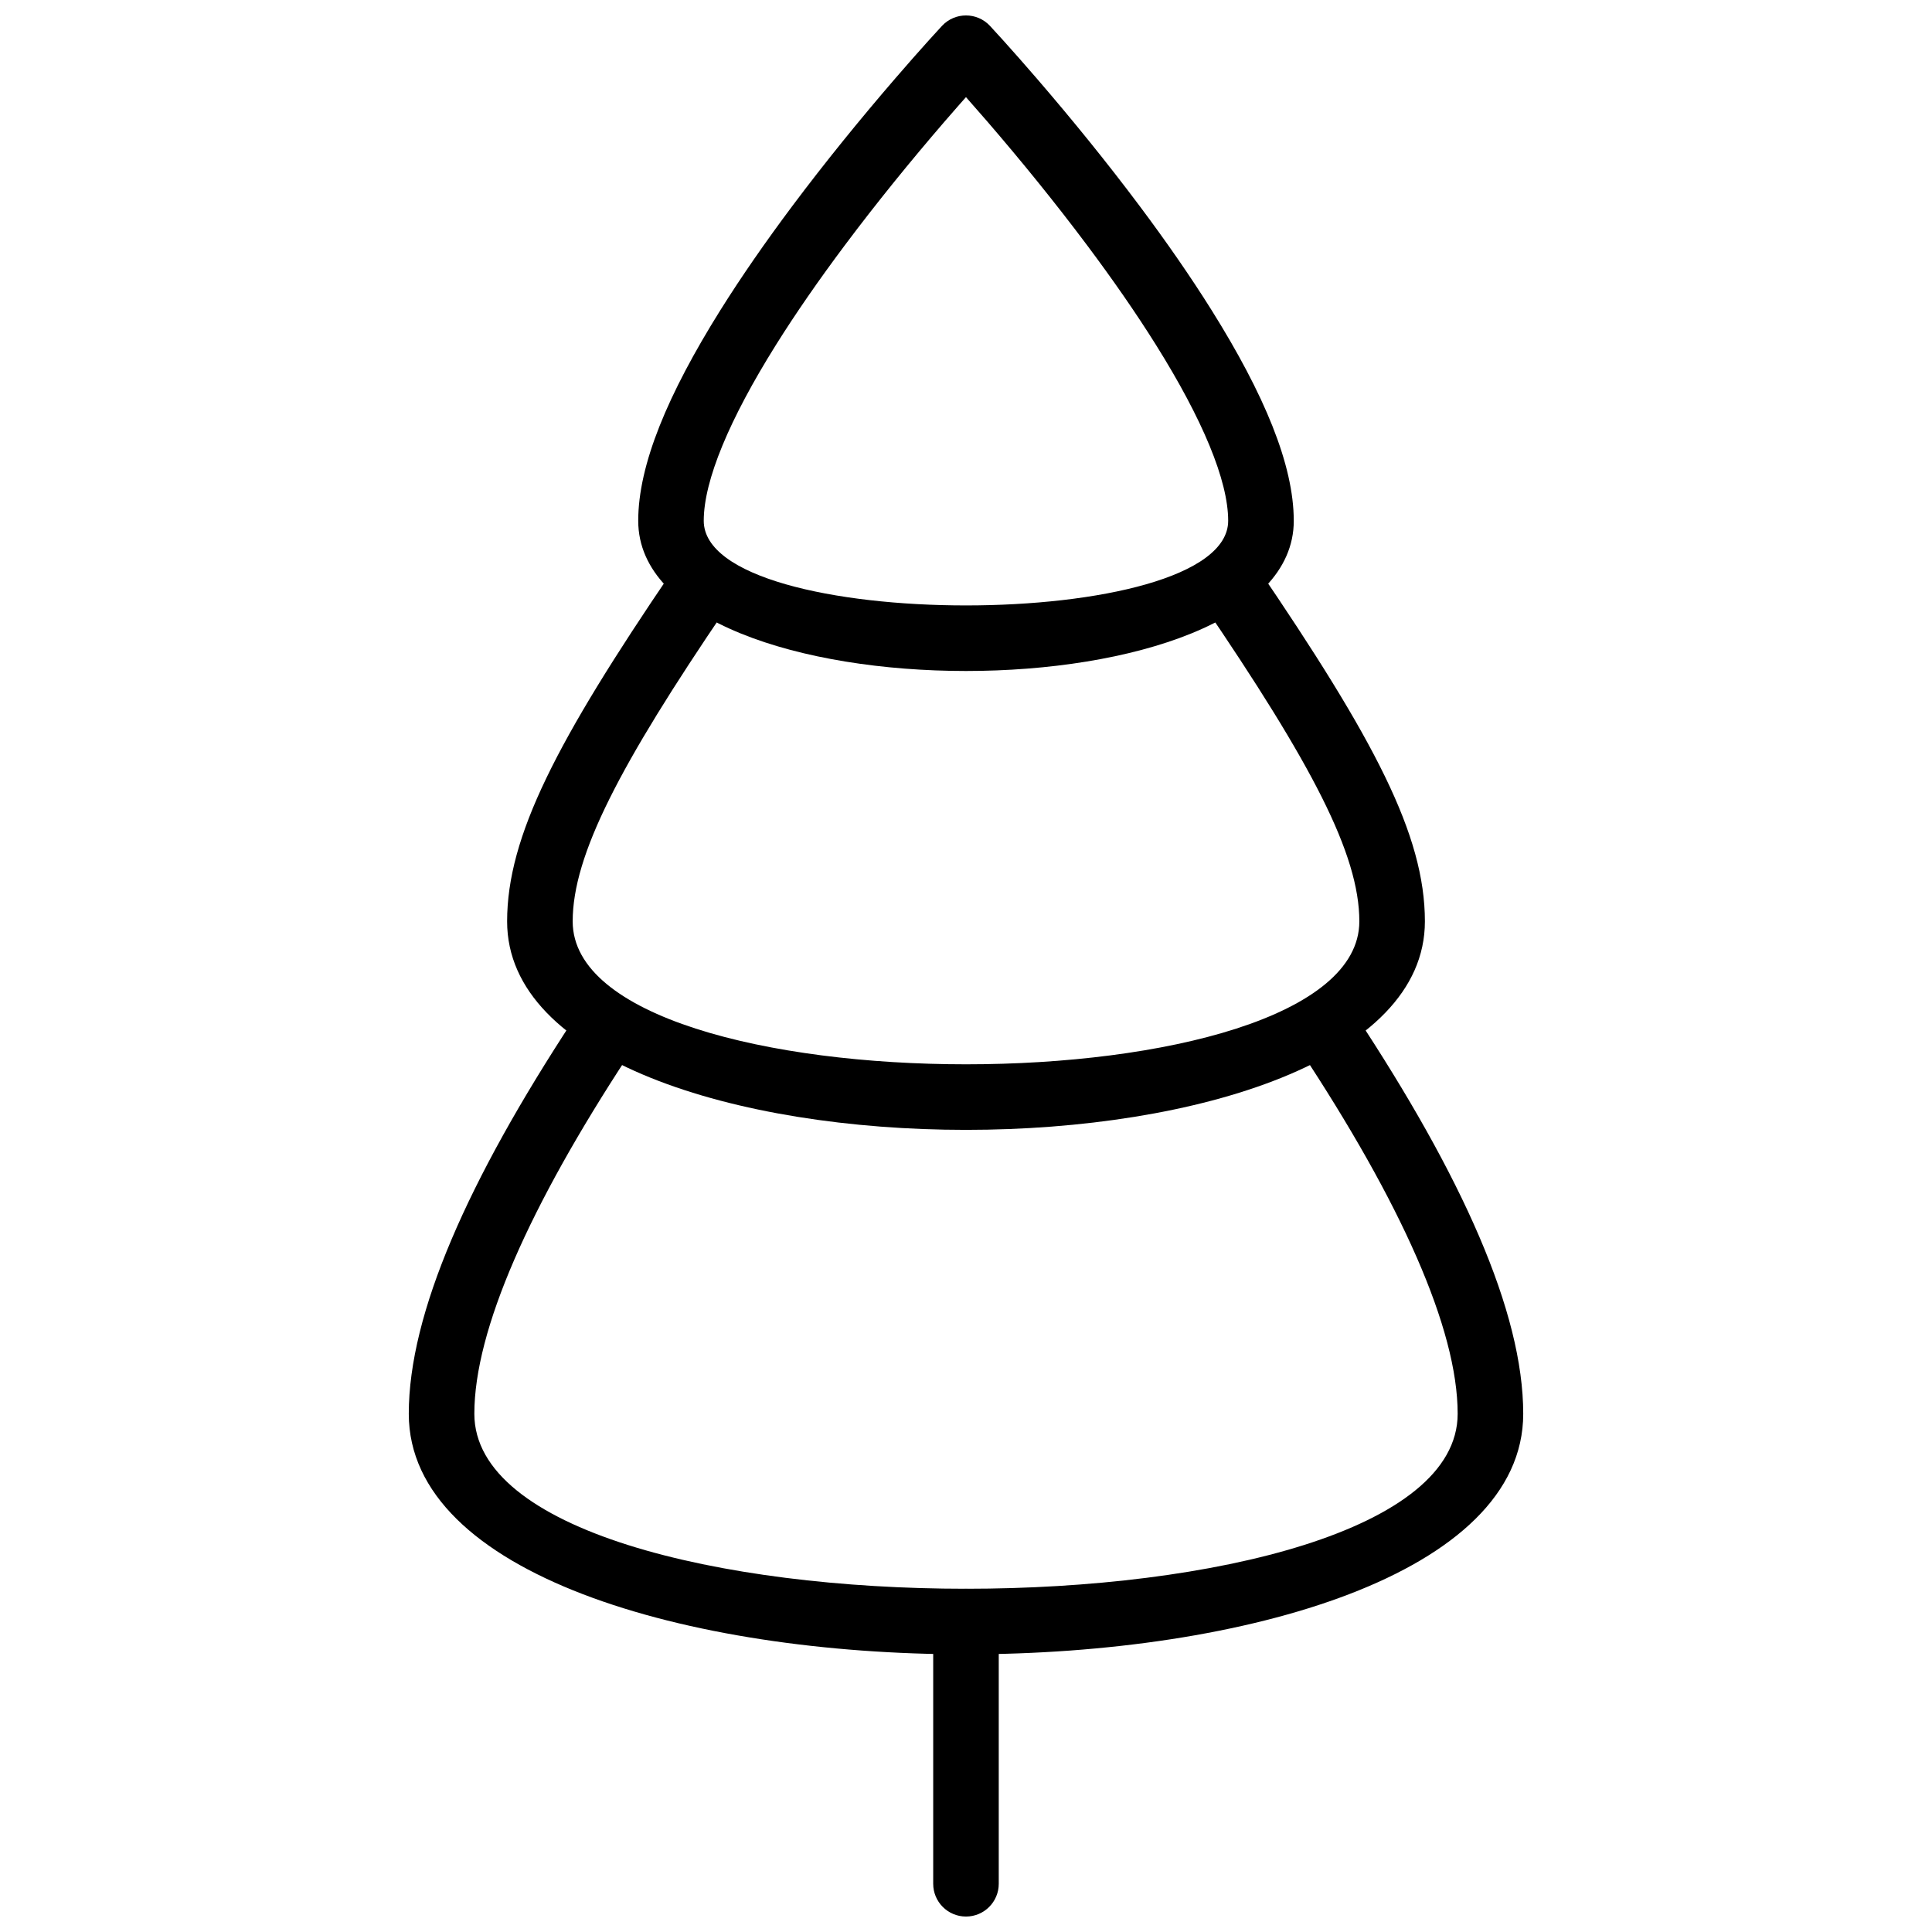
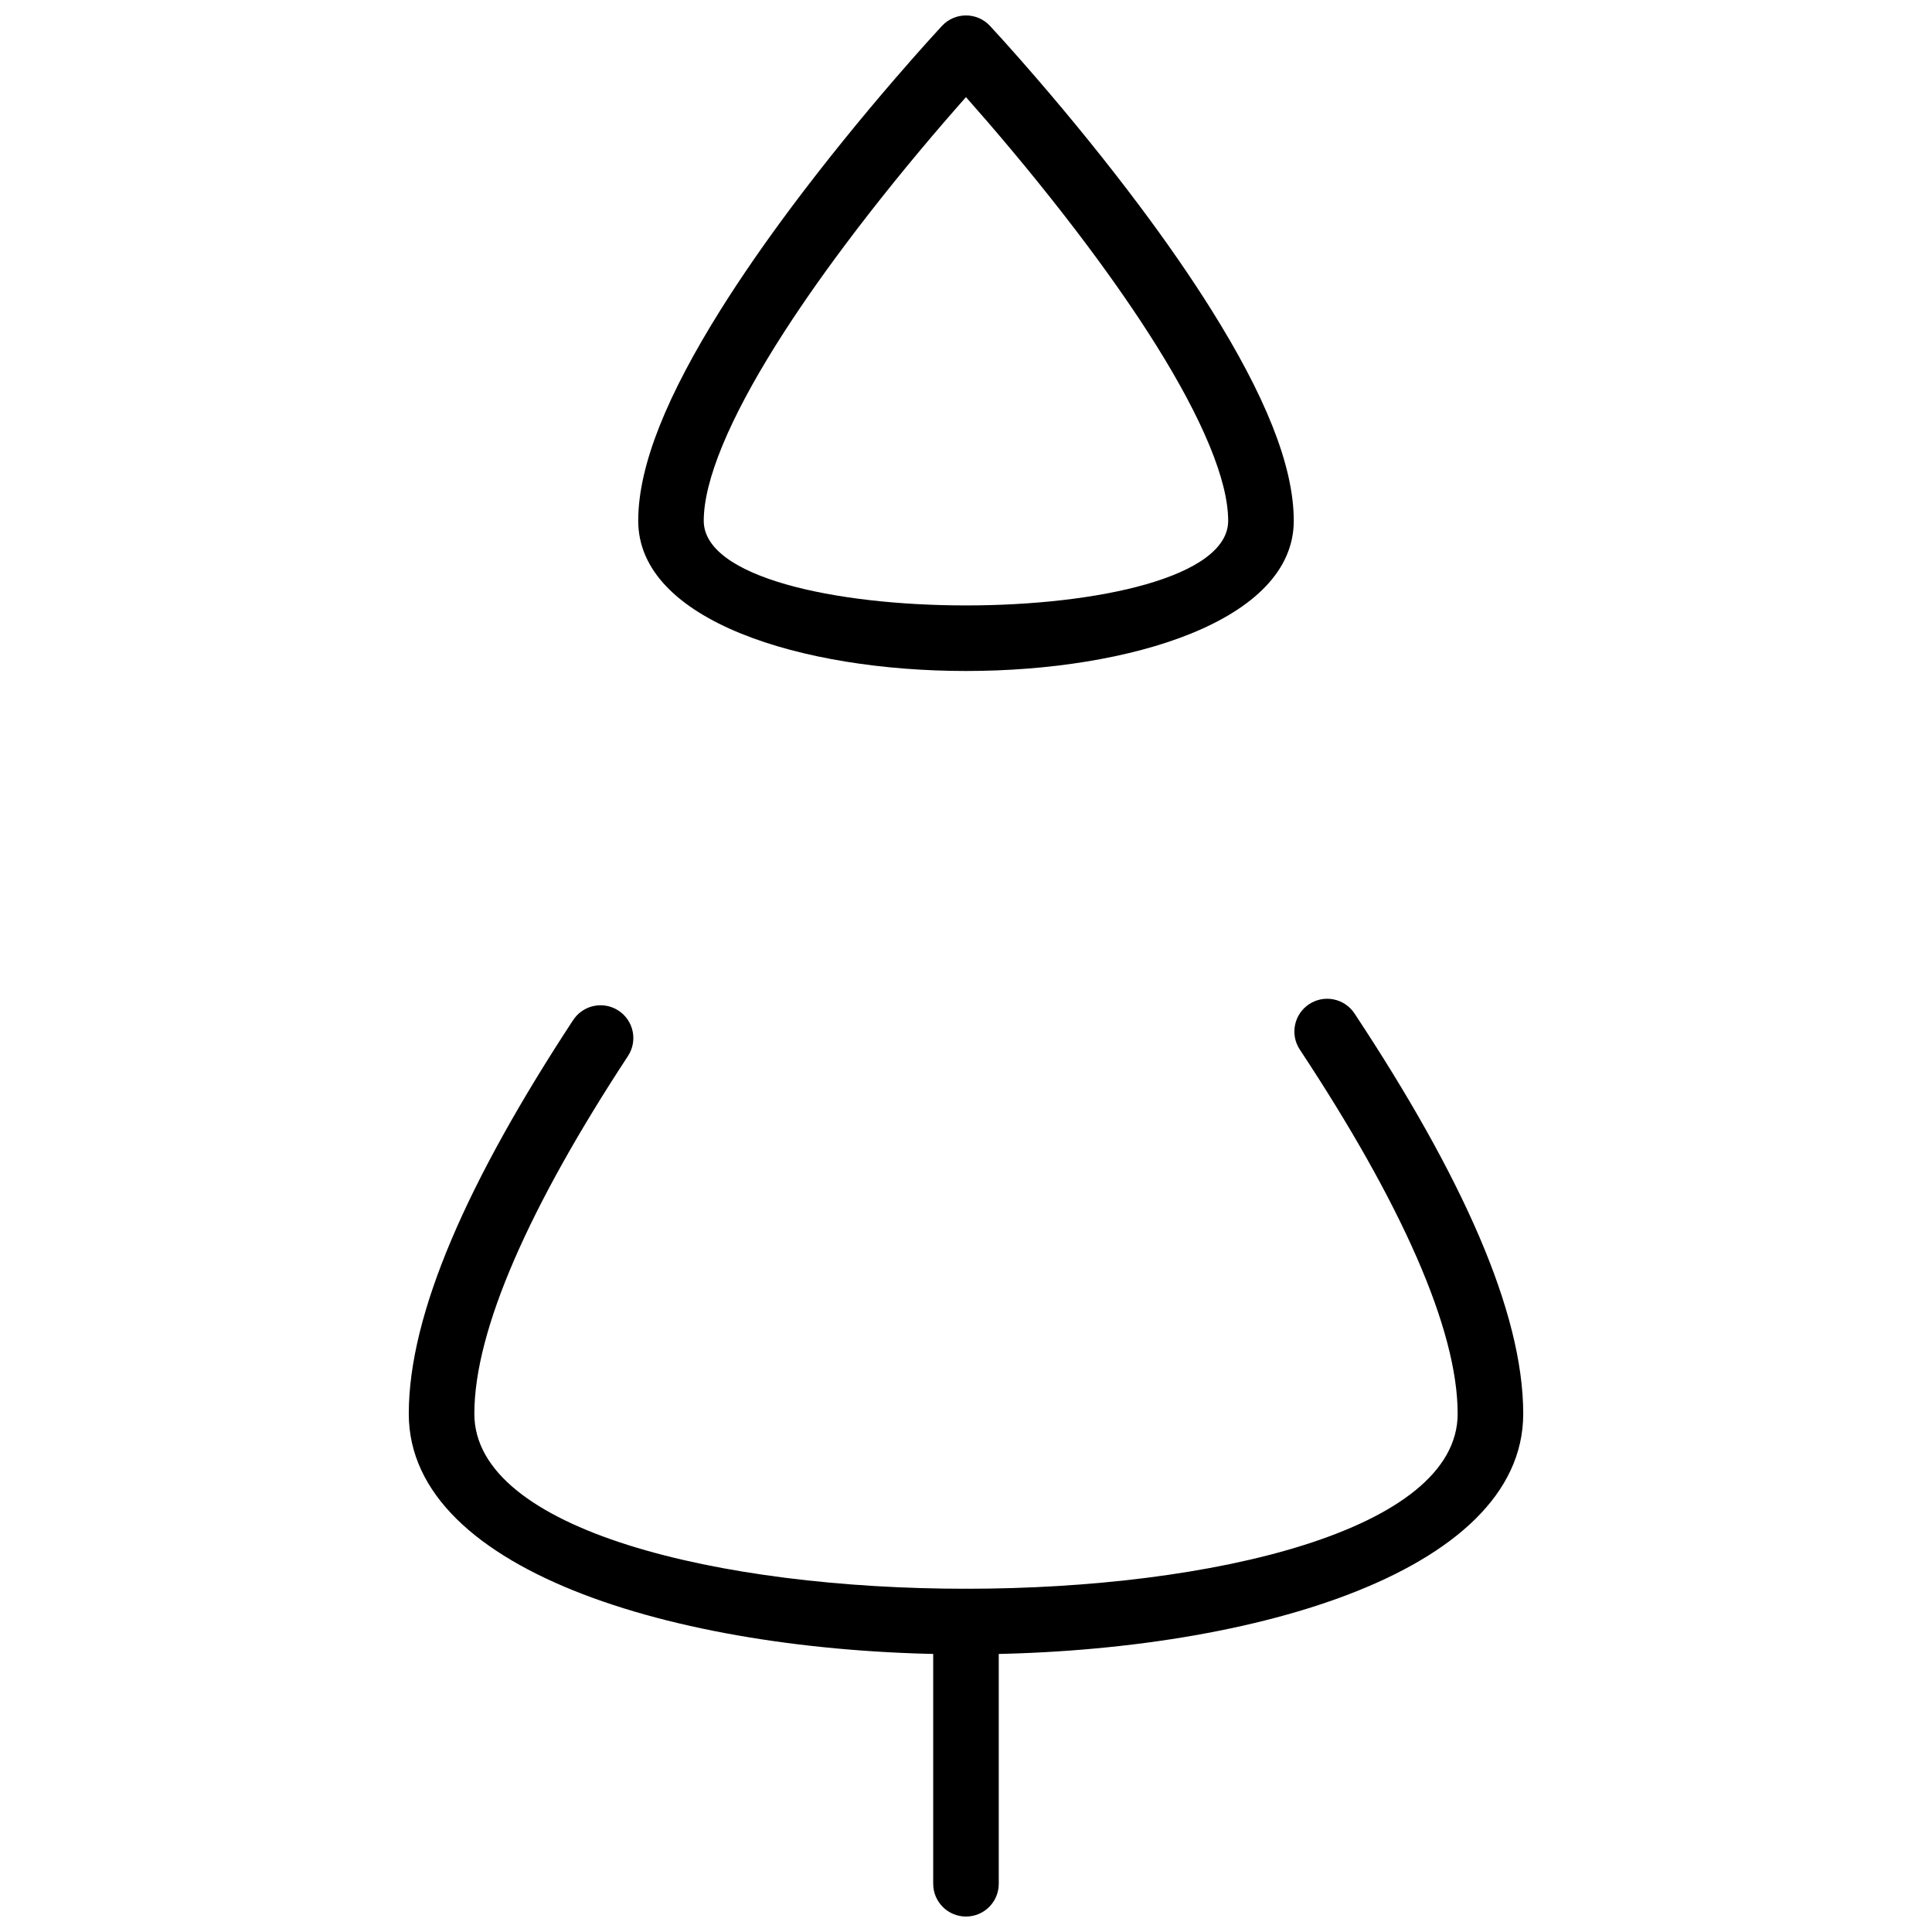
<svg xmlns="http://www.w3.org/2000/svg" width="800px" height="800px" version="1.1" viewBox="144 144 512 512">
  <defs>
    <clipPath id="b">
      <path d="m391 565h18v86.902h-18z" />
    </clipPath>
    <clipPath id="a">
      <path d="m313 148.09h174v173.91h-174z" />
    </clipPath>
  </defs>
  <g clip-path="url(#b)">
    <path d="m408.68 643.22v-69.492c0-4.797-3.887-8.688-8.684-8.688-4.801 0-8.688 3.891-8.688 8.688v69.492c0 4.797 3.887 8.684 8.688 8.684 4.797 0 8.684-3.887 8.684-8.684z" fill-rule="evenodd" />
  </g>
  <g clip-path="url(#a)">
    <path d="m486.86 282.01c0-14.832-7.832-33.543-21.797-55.848-5.523-8.816-11.918-18.039-19.023-27.535-8.684-11.602-17.969-23.023-27.25-33.789-3.25-3.769-6.269-7.188-8.984-10.199-1.637-1.816-2.816-3.098-3.461-3.789-3.434-3.676-9.266-3.676-12.699 0-0.645 0.691-1.82 1.973-3.461 3.789-2.711 3.012-5.734 6.43-8.98 10.199-9.285 10.766-18.57 22.188-27.254 33.789-7.102 9.496-13.5 18.719-19.023 27.535-13.961 22.305-21.793 41.016-21.793 55.848 0 53.078 173.73 53.078 173.73 0zm-156.36 0c0-10.664 6.797-26.902 19.148-46.629 5.246-8.379 11.375-17.211 18.207-26.344 8.422-11.254 17.461-22.375 26.496-32.855 3.164-3.668 5.644-6.441 5.644-6.441s3.66 4.156 5.633 6.441c9.039 10.48 18.074 21.602 26.496 32.855 6.832 9.133 12.961 17.965 18.207 26.344 12.352 19.727 19.148 35.965 19.148 46.629 0 29.914-138.98 29.914-138.98 0z" fill-rule="evenodd" />
  </g>
  <path d="m295.89 414.33c-27.836 42.426-43.559 77.754-43.559 104.34 0 84.992 295.34 84.992 295.34 0 0-26.953-16.164-62.895-44.711-106.09-2.648-4.004-8.035-5.102-12.039-2.457-4 2.644-5.102 8.035-2.453 12.035 26.77 40.504 41.828 73.992 41.828 96.508 0 61.828-260.59 61.828-260.59 0 0-22.184 14.629-55.051 40.711-94.809 2.633-4.012 1.516-9.395-2.496-12.027-4.012-2.633-9.398-1.512-12.027 2.5z" fill-rule="evenodd" />
-   <path d="m321.97 295.62c-30.363 44.66-43.578 69.992-43.578 92.555 0 73.668 243.22 73.668 243.22 0 0-22.883-13.344-48.195-44.828-94.387-2.703-3.965-8.105-4.988-12.07-2.285-3.965 2.703-4.988 8.105-2.285 12.07 29.172 42.797 41.809 66.773 41.809 84.602 0 50.504-208.47 50.504-208.47 0 0-17.551 12.461-41.441 40.574-82.789 2.699-3.969 1.668-9.371-2.301-12.066-3.965-2.699-9.367-1.668-12.066 2.301z" fill-rule="evenodd" />
</svg>